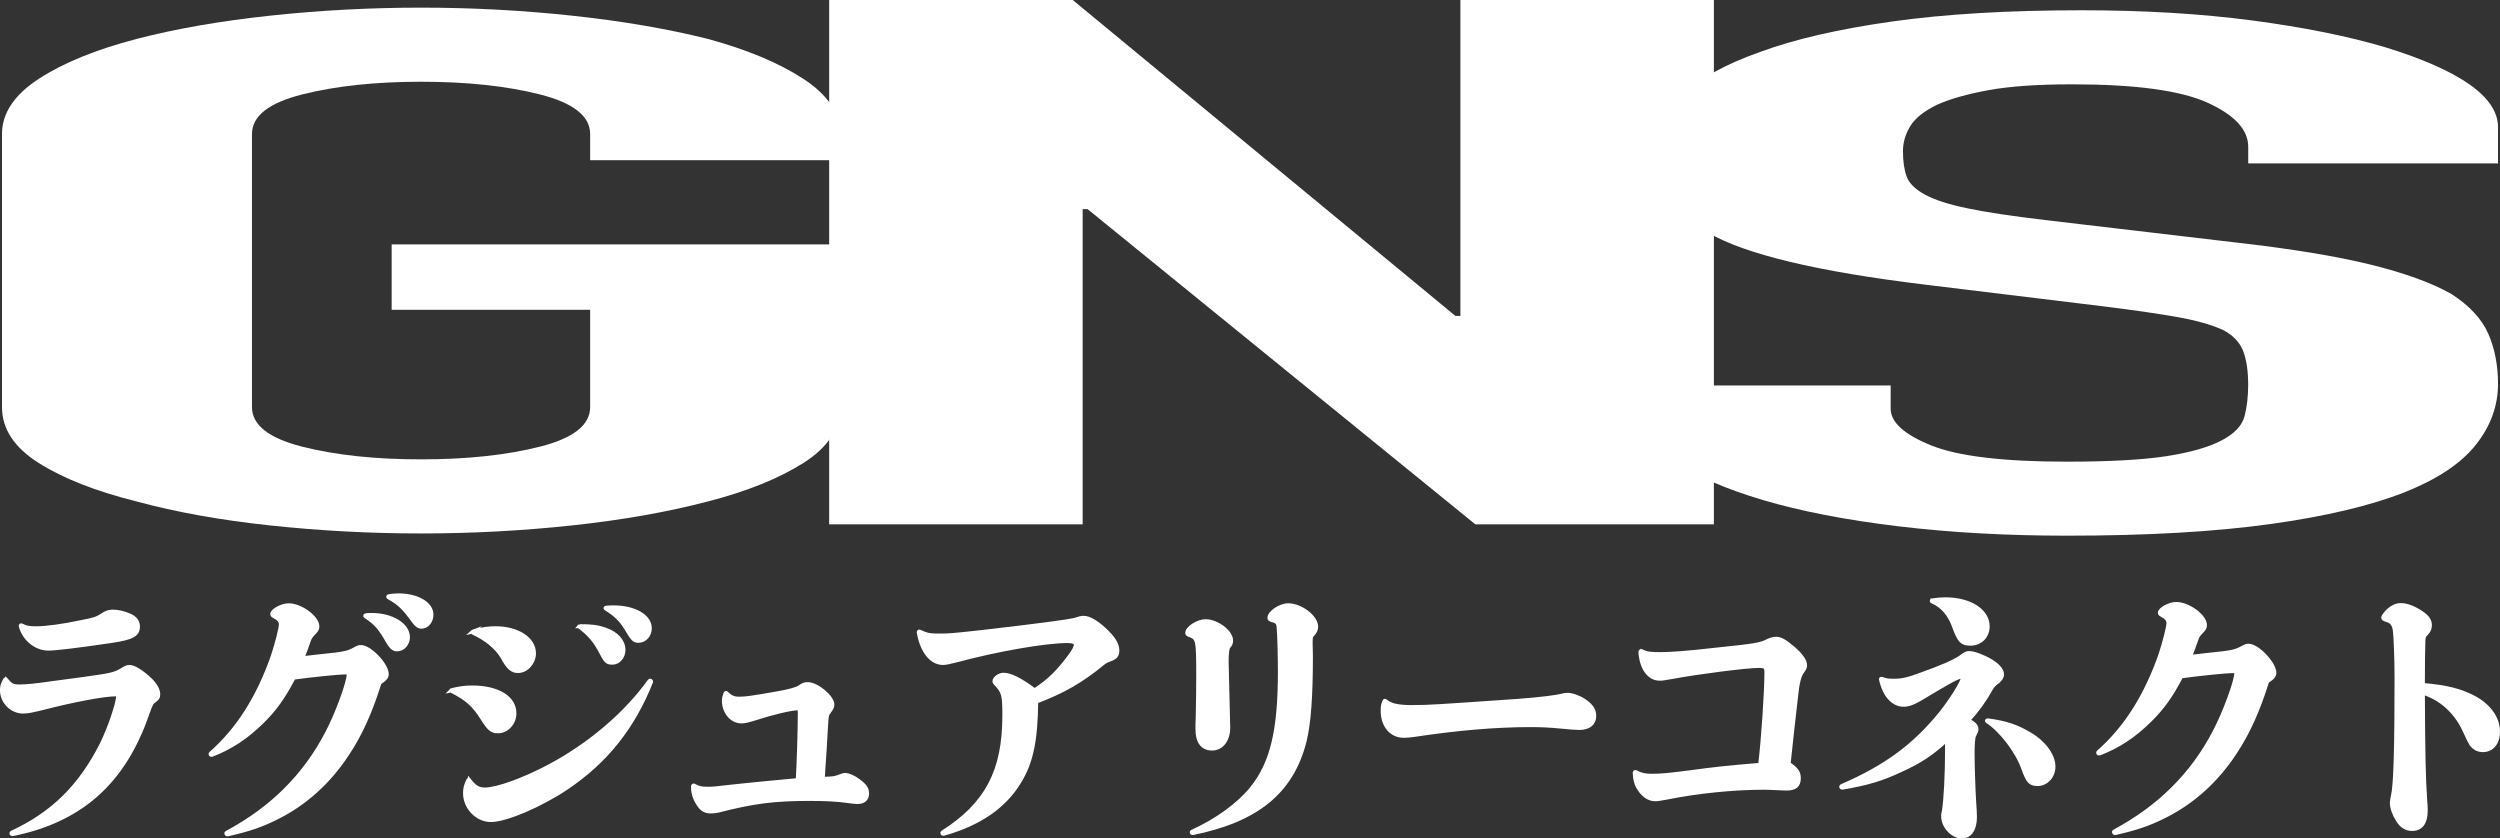
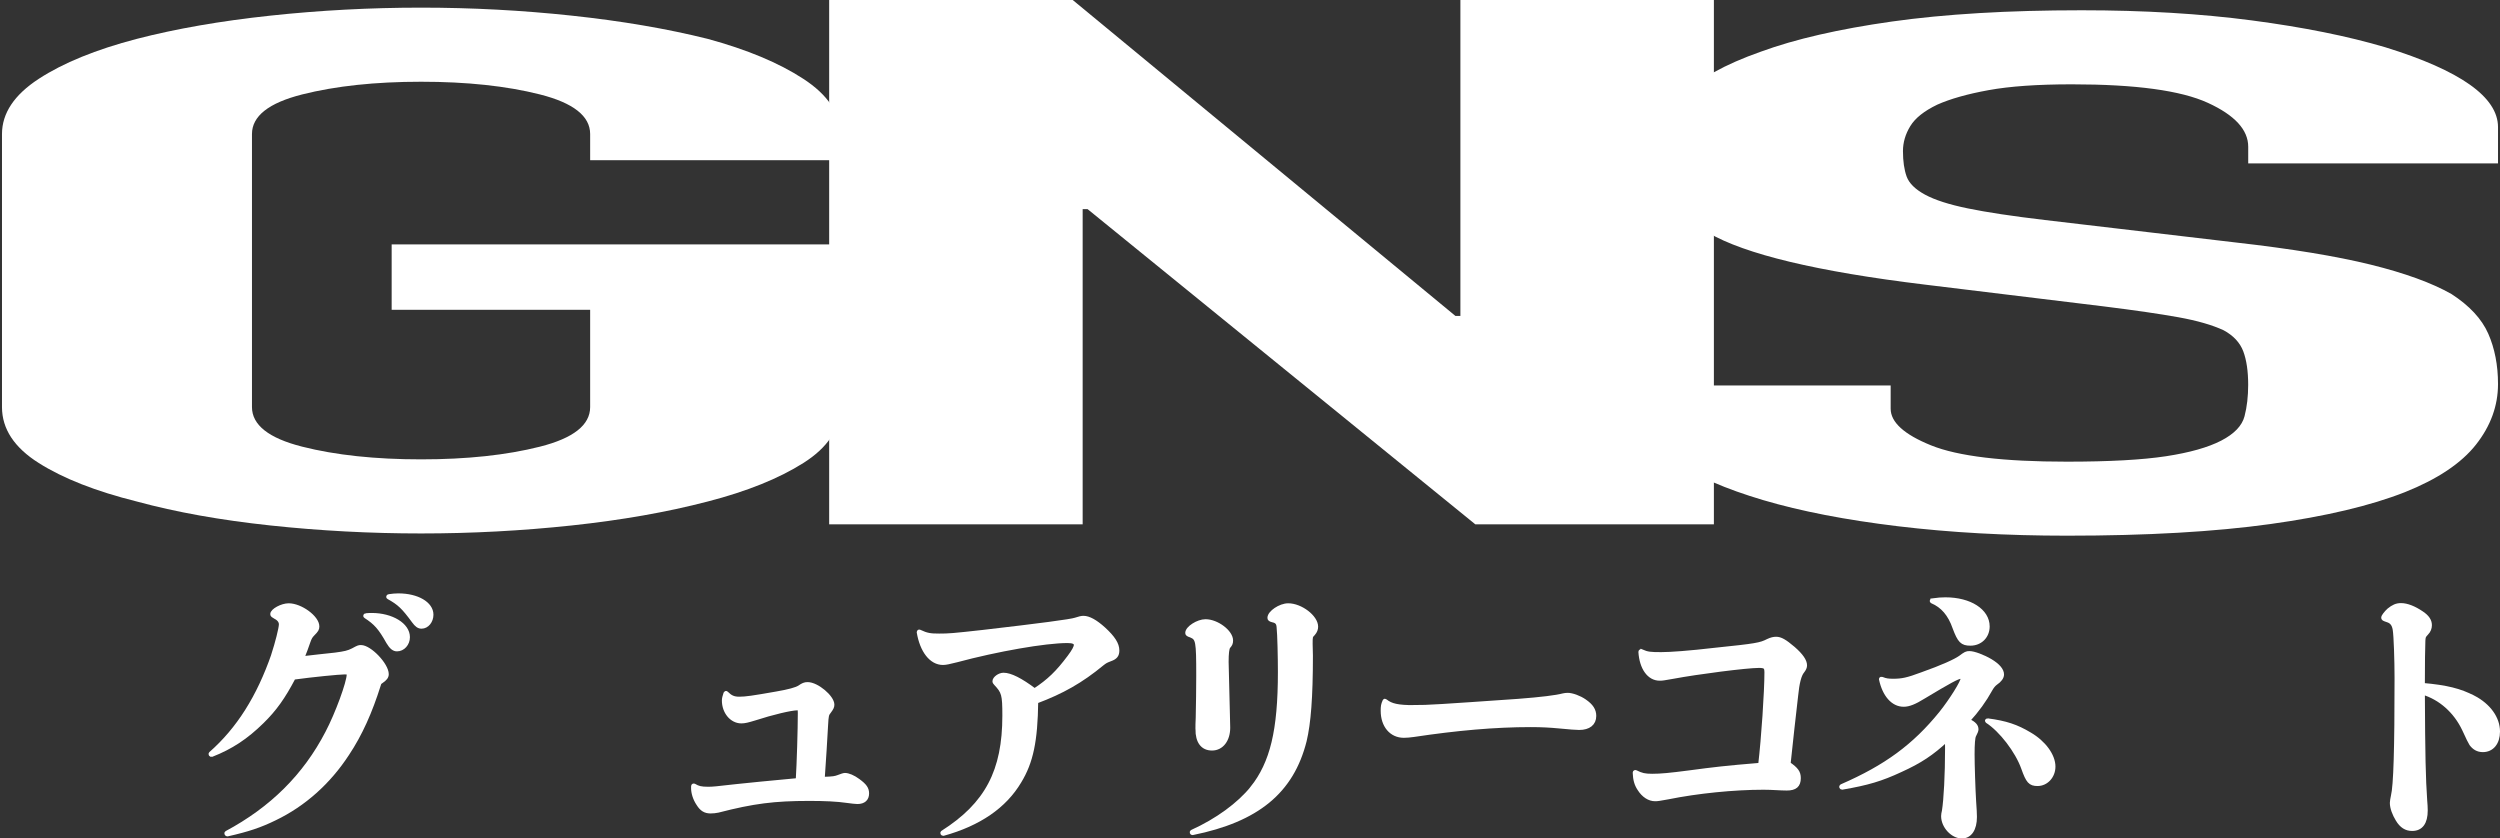
<svg xmlns="http://www.w3.org/2000/svg" id="_レイヤー_2" viewBox="0 0 628.22 210.7">
  <rect x="0" y="0" width="628.22" height="210.7" fill="#333333" stroke="none" />
  <defs>
    <style>.cls-1,.cls-2{fill:#fff;}.cls-2{stroke:#fff;stroke-miterlimit:10;}</style>
  </defs>
  <g id="_レイヤー_1-2">
    <path class="cls-1" d="M.5,33.68c0-5.23,3.08-9.85,9.24-13.87,6.16-4.01,14.37-7.36,24.63-10.04,9.85-2.55,21.03-4.5,33.56-5.84,12.52-1.34,25.14-2.01,37.87-2.01s25.34.67,37.87,2.01c12.52,1.34,23.91,3.28,34.18,5.84,9.85,2.68,17.86,6.02,24.02,10.04,6.16,4.01,9.24,8.64,9.24,13.87v6.57h-62.81v-6.57c0-4.5-4.21-7.82-12.62-9.95-8.42-2.13-18.38-3.19-29.87-3.19s-21.46,1.07-29.87,3.19c-8.42,2.13-12.62,5.45-12.62,9.95v68.61c0,4.5,4.21,7.82,12.62,9.95,8.41,2.13,18.37,3.19,29.87,3.19s21.45-1.06,29.87-3.19c8.41-2.13,12.62-5.44,12.62-9.95v-24.45h-49.88v-16.42h112.69v40.88c0,5.47-3.08,10.16-9.24,14.05-6.16,3.9-14.16,7.12-24.02,9.67-10.27,2.68-21.66,4.68-34.18,6.02-12.53,1.34-25.15,2.01-37.87,2.01s-25.35-.67-37.87-2.01c-12.53-1.34-23.71-3.34-33.56-6.02-10.27-2.56-18.47-5.78-24.63-9.67-6.16-3.89-9.24-8.58-9.24-14.05V33.68Z" />
    <path class="cls-1" d="M627.72,41.06h-62.77v-4.19c0-4.25-3.38-7.93-10.15-11.03-6.77-3.1-18.15-4.65-34.15-4.65-8.62,0-15.6.49-20.92,1.46-5.34.97-9.64,2.19-12.92,3.65-3.29,1.58-5.54,3.37-6.77,5.38-1.23,2.01-1.85,4.1-1.85,6.29,0,2.55.31,4.68.92,6.38.62,1.7,2.15,3.22,4.62,4.56,2.46,1.34,6.05,2.49,10.77,3.46,4.71.97,11.17,1.95,19.38,2.92l48,5.65c13.94,1.58,25.23,3.44,33.84,5.56,8.62,2.13,15.38,4.59,20.31,7.39,4.51,2.92,7.59,6.23,9.23,9.94,1.63,3.71,2.46,7.93,2.46,12.67,0,5.47-1.85,10.55-5.54,15.23-3.69,4.68-9.64,8.66-17.85,11.94-8.62,3.4-19.9,6.08-33.84,8.02-13.95,1.94-30.98,2.92-51.08,2.92-15.18,0-29.34-.79-42.46-2.37-13.13-1.58-24.41-3.77-33.85-6.56-9.44-2.79-16.92-6.05-22.46-9.76-5.54-3.71-8.31-7.75-8.31-12.13v-6.93h62.77v5.84c0,3.4,3.38,6.47,10.15,9.21,6.77,2.74,18.15,4.1,34.15,4.1,10.66,0,18.97-.46,24.92-1.37,5.94-.91,10.56-2.22,13.85-3.92,3.28-1.7,5.23-3.74,5.85-6.11s.92-5.01.92-7.93c0-3.4-.41-6.2-1.23-8.39-.83-2.19-2.46-3.95-4.92-5.29-2.88-1.34-6.67-2.43-11.38-3.28-4.72-.85-10.98-1.76-18.77-2.73l-44.92-5.47c-27.08-3.28-45.23-7.63-54.46-13.04-9.23-5.41-13.85-12.19-13.85-20.33,0-4.86,2.25-9.48,6.77-13.86,4.51-4.38,11.28-8.14,20.31-11.31,8.62-3.16,19.59-5.68,32.92-7.57,13.33-1.88,29.23-2.83,47.69-2.83,15.59,0,29.84.85,42.77,2.55,12.92,1.7,24.09,3.95,33.54,6.75,18.86,5.83,28.31,12.52,28.31,20.06v9.12Z" />
    <path class="cls-1" d="M208.36,131.76V0h61.2l96.17,79.39h1.25V0h63.7v131.76h-59.95l-97.42-79.2h-1.25v79.2h-63.7Z" />
-     <path class="cls-2" d="M1.55,170.86c1.18,1.38,1.64,1.64,3.34,1.64,1.57,0,3.93-.2,8.33-.85,3.34-.46,5.84-.79,7.34-.98,7.08-.98,8.13-1.18,9.83-2.16,1.25-.79,1.64-.92,2.16-.92,1.11,0,3.21,1.31,5.31,3.34,1.18,1.18,1.9,2.49,1.9,3.48,0,.85-.13,1.05-1.44,2.03q-.39.33-1.31,2.95c-5.9,17.11-16.65,26.75-33.9,30.23-.26,0-.33-.33-.13-.39,10.23-4.72,17.18-11.61,22.49-22.03,1.97-3.93,4.2-10.43,4.2-12.26,0-.33-.13-.46-.59-.46-2.88,0-10.36,1.38-18.23,3.41-2.95.72-3.93.92-5.05.92-2.88,0-5.31-2.49-5.31-5.38,0-.98.2-1.57.79-2.62.07-.13.13-.13.26.07ZM5.42,157.16c1.11.59,1.9.72,3.67.72,2.43,0,6.49-.52,11.41-1.57,3.41-.66,3.93-.85,5.7-2.03.59-.39,1.44-.59,2.16-.59,1.25,0,2.75.33,4.2.98,1.38.59,2.1,1.51,2.1,2.75,0,2.1-1.44,2.88-6.82,3.67-8.46,1.25-13.97,1.9-15.67,1.9-3.15,0-6.1-2.43-6.95-5.64-.07-.2.07-.26.2-.2Z" />
    <path class="cls-2" d="M68.68,164.5c.92-2.82,1.9-6.62,1.9-7.61,0-.72-.46-1.38-1.38-1.84-.59-.33-.79-.46-.79-.72,0-.92,2.43-2.23,4.13-2.23,3.02,0,7.21,3.08,7.21,5.31,0,.66-.2.98-1.11,1.9-.59.59-.79.98-1.12,1.9-.33,1.05-1.11,3.08-1.57,4.2,3.08-.33,5.51-.66,8.26-.92,2.49-.33,3.28-.52,4.46-1.11,1.31-.72,1.51-.79,2.03-.79,2.23,0,6.49,4.46,6.49,6.82,0,.66-.39,1.18-1.38,1.84-.39.26-.46.33-.59.79-2.16,6.88-4.66,12.46-7.93,17.38-4.66,7.15-10.88,12.72-18.23,16.26-3.61,1.77-6.69,2.82-11.93,4-.2,0-.33-.33-.2-.39,11.28-6.03,19.67-14.29,25.31-25.18,2.49-4.72,5.38-12.65,5.38-14.62,0-.39-.2-.52-.98-.52-1.44,0-8.07.66-12.85,1.31-2.62,4.98-4.72,7.93-7.93,11.08-4,3.93-7.8,6.43-12.65,8.33-.26.07-.39-.2-.26-.33,6.95-6.1,12.06-14.23,15.74-24.85ZM91.96,154.6c.66-.07,1.18-.07,1.44-.07,5.05,0,9.11,2.49,9.11,5.57,0,1.71-1.25,3.08-2.75,3.08-.79,0-1.44-.52-2.23-1.84-1.97-3.54-3.15-4.85-5.7-6.49-.13-.07,0-.26.13-.26ZM97.73,149.81c.98-.13,1.51-.2,2.36-.2,4.79,0,8.33,2.1,8.33,4.85,0,1.64-1.11,3.02-2.49,3.02-.72,0-1.25-.39-1.97-1.38-2.56-3.48-3.61-4.52-6.36-6.03-.13-.07,0-.26.13-.26Z" />
-     <path class="cls-2" d="M113.53,173.42c2.23-.52,3.34-.66,5.18-.66,6.36,0,10.56,2.56,10.56,6.49,0,2.43-1.9,4.52-4.13,4.52-1.57,0-2.23-.59-3.93-3.28-2.1-3.34-3.93-4.98-7.74-6.88-.13-.07-.07-.2.07-.2ZM117.98,196.17c1.31,1.64,2.29,2.23,3.8,2.23,3.15,0,9.83-2.43,16.26-5.84,10.1-5.38,19.21-13.11,25.18-21.44.13-.2.46,0,.39.2-4.52,11.41-11.34,20-21.31,26.69-6.56,4.39-15.21,8.06-18.95,8.06-3.47,0-6.49-3.15-6.49-6.75,0-1.18.2-1.97.79-3.21.07-.13.2-.13.33.07ZM118.9,158.66c2.56-.59,3.8-.79,5.64-.79,5.51,0,9.64,2.69,9.64,6.29,0,2.36-1.9,4.46-4,4.46-1.44,0-2.43-.72-3.93-3.54-1.44-2.43-4.2-4.66-7.41-6.1-.13-.07-.13-.26.07-.33ZM145.72,157.35c3.08,0,4.46.2,6.36.85,2.88.98,4.59,2.95,4.59,5.11,0,1.77-1.25,3.21-2.75,3.21s-1.64-.26-3.34-3.48c-1.25-2.23-2.75-3.93-4.98-5.57-.13-.07,0-.13.13-.13ZM152.34,152.7c.92-.07,1.38-.07,1.9-.07,5.18,0,9.05,2.23,9.05,5.25,0,1.7-1.25,3.15-2.82,3.15-1.11,0-1.44-.33-3.08-3.08-1.25-2.1-2.62-3.48-5.18-5.05-.13-.07,0-.2.13-.2Z" />
-     <path class="cls-2" d="M174.17,197.54c0-.13.13-.2.26-.13.98.59,1.71.79,3.48.79,1.38,0,1.77-.07,7.08-.66,3.15-.33,8.26-.85,15.47-1.51.26-4,.52-12.79.52-16.85,0-1.05-.07-1.18-.66-1.18-1.51,0-6.23,1.11-10.69,2.56-1.71.52-2.49.72-3.34.72-2.43,0-4.39-2.36-4.39-5.25,0-.52.13-.98.39-1.77.07-.13.13-.2.26-.07.98.98,1.77,1.38,3.21,1.38,1.64,0,3.41-.26,9.38-1.31q4.59-.79,5.77-1.57c.85-.59,1.31-.79,2.03-.79,2.36,0,6.23,3.28,6.23,5.18,0,.52-.2.92-.79,1.71-.59.72-.66.98-.79,3.41-.2,4.13-.53,8.59-.85,13.51,2.75-.07,3.15-.2,3.87-.46q1.31-.52,1.71-.52c.85,0,2.1.52,3.34,1.44,1.7,1.25,2.23,2.03,2.23,3.21,0,1.38-.85,2.16-2.43,2.16-.52,0-1.51-.13-2.49-.26-2.69-.39-5.77-.52-9.64-.52-8.72,0-14.03.66-22.88,2.95-.59.13-1.31.2-1.9.2-1.31,0-2.23-.52-3.08-1.9-.85-1.25-1.31-2.75-1.31-4v-.46Z" />
+     <path class="cls-2" d="M174.17,197.54c0-.13.13-.2.26-.13.98.59,1.71.79,3.48.79,1.38,0,1.77-.07,7.08-.66,3.15-.33,8.26-.85,15.47-1.51.26-4,.52-12.79.52-16.85,0-1.05-.07-1.18-.66-1.18-1.51,0-6.23,1.11-10.69,2.56-1.71.52-2.49.72-3.34.72-2.43,0-4.39-2.36-4.39-5.25,0-.52.13-.98.39-1.77.07-.13.13-.2.26-.07.98.98,1.77,1.38,3.21,1.38,1.64,0,3.41-.26,9.38-1.31q4.59-.79,5.77-1.57c.85-.59,1.31-.79,2.03-.79,2.36,0,6.23,3.28,6.23,5.18,0,.52-.2.92-.79,1.71-.59.72-.66.98-.79,3.41-.2,4.13-.53,8.59-.85,13.51,2.75-.07,3.15-.2,3.87-.46q1.31-.52,1.71-.52c.85,0,2.1.52,3.34,1.44,1.7,1.25,2.23,2.03,2.23,3.21,0,1.38-.85,2.16-2.43,2.16-.52,0-1.51-.13-2.49-.26-2.69-.39-5.77-.52-9.64-.52-8.72,0-14.03.66-22.88,2.95-.59.13-1.31.2-1.9.2-1.31,0-2.23-.52-3.08-1.9-.85-1.25-1.31-2.75-1.31-4Z" />
    <path class="cls-2" d="M231.08,158.73c1.84.85,2.69.98,4.92.98,2.43,0,3.41-.07,11.02-.92q21.51-2.49,23.21-3.08c1.05-.33,1.51-.46,2.03-.46,1.31,0,3.02.92,5.11,2.82,2.36,2.16,3.41,3.8,3.41,5.38,0,1.18-.46,1.77-1.77,2.23-1.18.46-1.25.52-2.03,1.11-5.31,4.39-10.1,7.08-16.59,9.51-.13,9.97-1.25,15.21-4.2,20.06-3.74,6.29-10.16,10.69-19.15,13.18-.2,0-.33-.2-.2-.33,11.15-7.08,15.54-15.47,15.54-29.37,0-5.31-.2-5.97-2.16-8.06-.2-.2-.33-.39-.33-.59,0-.72,1.25-1.64,2.29-1.64,1.71,0,4.33,1.31,7.8,3.93,3.61-2.36,5.83-4.52,8.72-8.39,1.18-1.57,1.64-2.49,1.64-3.02,0-.66-.66-.98-2.1-.98-5.57,0-17.64,2.1-27.87,4.85-1.84.46-2.69.66-3.41.66-2.95,0-5.31-3.02-6.1-7.74,0-.13.07-.2.2-.13Z" />
    <path class="cls-2" d="M300.9,183.25c0-.52,0-1.84.07-2.89.07-3.93.13-6.69.13-10.62,0-8.72-.13-9.31-1.84-10.03-.79-.26-.92-.39-.92-.66,0-1.25,2.69-2.95,4.59-2.95,2.88,0,6.43,2.69,6.43,4.85,0,.72-.2,1.05-.66,1.57q-.46.59-.46,3.8c.13,4.52.2,8.33.33,13.51.07,2.43.07,2.69.07,3.02,0,3.08-1.64,5.25-4.07,5.25s-3.67-1.77-3.67-4.85ZM314.67,198c4.98-6.29,6.95-14.42,6.95-29.11,0-3.61-.13-9.57-.33-11.34-.07-.98-.46-1.44-1.38-1.64-.79-.2-.92-.33-.92-.66,0-1.31,2.69-3.15,4.72-3.15,3.15,0,7.02,2.95,7.02,5.38,0,.59-.2,1.18-.72,1.77-.66.66-.66.72-.66,2.56,0,.72.07,1.97.07,2.95,0,10.49-.52,16.98-1.57,21.38-3.21,12.79-11.93,19.93-28.19,23.21-.2,0-.26-.26-.13-.33,6.36-2.88,11.8-6.88,15.15-11.02Z" />
    <path class="cls-2" d="M355.31,177.68c3.54,0,6.56-.2,26.23-1.57q8.59-.66,11.28-1.38c.33-.07.72-.13,1.11-.13,1.11,0,2.95.66,4.26,1.57,1.71,1.18,2.43,2.29,2.43,3.74,0,1.9-1.38,3.02-3.8,3.02q-1.11,0-5.11-.39c-2.1-.2-4.26-.33-7.08-.33-8.92,0-18.56.85-29.44,2.49-.92.13-1.77.2-2.43.2-3.15,0-5.31-2.56-5.31-6.29,0-1.11.07-1.57.46-2.43.07-.13.13-.13.26,0,1.38,1.11,3.08,1.51,7.15,1.51Z" />
    <path class="cls-2" d="M412.48,163.65c1.51.66,2.23.72,4.98.72,2.29,0,6.95-.33,13.64-1.11,10.16-1.05,11.28-1.25,13.18-2.23.85-.39,1.44-.52,2.03-.52,1.11,0,2.16.59,4.33,2.43,2.03,1.77,2.95,3.15,2.95,4.26,0,.46-.2.92-.66,1.51q-1.11,1.31-1.57,6.03c-.66,5.7-1.31,11.54-1.9,17.18,1.97,1.38,2.56,2.16,2.56,3.61,0,1.84-.92,2.62-3.02,2.62-1.64,0-3.61-.2-5.84-.2-7.47,0-16.59.92-24.06,2.43-2.16.39-2.56.46-3.21.46-1.44,0-2.89-.92-3.93-2.56-.79-1.18-1.11-2.36-1.18-4.13,0-.13.13-.2.26-.13,1.44.72,2.23.92,4.13.92,2.16,0,4.33-.2,9.31-.85,6.36-.85,9.11-1.18,17.83-1.9.79-6.69,1.57-18.42,1.57-23.21,0-1.38-.33-1.64-1.9-1.64-3.08,0-15.34,1.57-21.64,2.75-2.23.39-2.56.46-3.28.46-2.69,0-4.59-2.69-4.85-6.75,0-.13.13-.2.26-.13Z" />
    <path class="cls-2" d="M472.93,170.6c.98.39,1.64.46,2.82.46,2.16,0,3.54-.26,7.21-1.64,5.18-1.84,8.33-3.28,9.64-4.2,1.31-.98,1.57-1.11,2.29-1.11,1.11,0,3.41.85,5.31,1.97,1.84,1.11,2.89,2.29,2.89,3.41,0,.72-.59,1.51-1.57,2.16q-.72.52-1.31,1.57c-1.51,2.75-3.41,5.38-5.64,7.8,1.64.85,2.1,1.44,2.1,2.29q0,.39-.59,1.51c-.26.46-.39,2.16-.39,4.72s.2,8.85.39,11.87c.13,1.57.2,3.34.2,3.87,0,3.08-1.25,4.92-3.28,4.92-2.36,0-4.72-2.56-4.72-5.11,0-.33.07-.79.2-1.31.46-2.82.79-9.18.79-15.74,0-.33,0-1.25-.07-2.16-3.74,3.48-6.69,5.44-11.61,7.67-4.92,2.29-8.26,3.28-14.69,4.39-.2,0-.33-.26-.13-.39,11.15-4.85,18.29-10.1,24.98-18.36,2.56-3.21,5.44-7.8,5.44-8.72,0-.26-.13-.39-.46-.39-.79,0-2.82,1.11-9.38,5.05-2.23,1.38-3.67,1.97-4.98,1.97-2.69,0-4.85-2.43-5.71-6.43,0-.13.13-.13.26-.07ZM485.58,150.86c1.51-.2,2.23-.26,3.28-.26,6.16,0,10.62,2.88,10.62,6.82,0,2.49-1.84,4.33-4.33,4.33-2.1,0-2.75-.66-4-4-1.18-3.41-3.02-5.51-5.64-6.62-.13-.07-.13-.2.07-.26ZM499.48,181.02c4.52.59,7.28,1.51,10.56,3.48,3.61,2.1,5.97,5.38,5.97,8.13,0,2.43-1.77,4.39-4,4.39-1.84,0-2.43-.66-3.61-4-1.51-4.26-5.57-9.57-9.05-11.8-.13-.13,0-.2.13-.2Z" />
-     <path class="cls-2" d="M543.01,164.17c.92-2.82,1.9-6.62,1.9-7.61,0-.72-.46-1.38-1.38-1.84-.59-.33-.79-.46-.79-.72,0-.92,2.43-2.23,4.13-2.23,3.02,0,7.21,3.08,7.21,5.31,0,.66-.2.98-1.12,1.9-.59.59-.79.98-1.11,1.9-.33,1.05-1.11,3.08-1.57,4.2,3.08-.33,5.51-.66,8.26-.92,2.49-.33,3.28-.52,4.46-1.11,1.31-.72,1.51-.79,2.03-.79,2.23,0,6.49,4.46,6.49,6.82,0,.66-.39,1.18-1.38,1.84-.39.26-.46.33-.59.79-2.16,6.88-4.66,12.46-7.93,17.38-4.66,7.15-10.88,12.72-18.23,16.26-3.61,1.77-6.69,2.82-11.93,4-.2,0-.33-.33-.2-.39,11.28-6.03,19.67-14.29,25.31-25.18,2.49-4.72,5.38-12.65,5.38-14.62,0-.39-.2-.52-.98-.52-1.44,0-8.07.66-12.85,1.31-2.62,4.98-4.72,7.93-7.93,11.08-4,3.93-7.8,6.43-12.65,8.33-.26.07-.39-.2-.26-.33,6.95-6.1,12.06-14.23,15.74-24.85Z" />
    <path class="cls-2" d="M621.56,175.25c3.87,2.03,6.16,5.25,6.16,8.59,0,2.82-1.51,4.66-3.8,4.66-1.31,0-2.23-.59-2.95-1.57q-.33-.46-1.77-3.61c-2.16-4.59-5.97-7.93-10.36-9.25.07,15.8.2,21.51.59,27.15.07.79.13,1.7.13,2.43,0,3.08-1.18,4.66-3.41,4.66-1.51,0-2.69-.72-3.67-2.36-.85-1.38-1.44-2.95-1.44-4.2,0-.39.13-1.05.26-1.7.66-2.62.92-11.93.92-29.7,0-4.33-.2-10.56-.46-12.13-.2-1.25-.72-2.03-1.84-2.36-.98-.33-1.05-.39-1.05-.66,0-.33.72-1.25,1.44-1.9,1.05-.85,1.9-1.25,3.02-1.25,1.51,0,3.34.72,5.25,2.03,1.38.92,2.03,1.9,2.03,3.02,0,.72-.26,1.44-.85,2.03-.66.72-.72.79-.79,1.84-.07,1.11-.13,6.36-.13,11.15,5.9.52,9.38,1.38,12.72,3.15Z" />
  </g>
</svg>